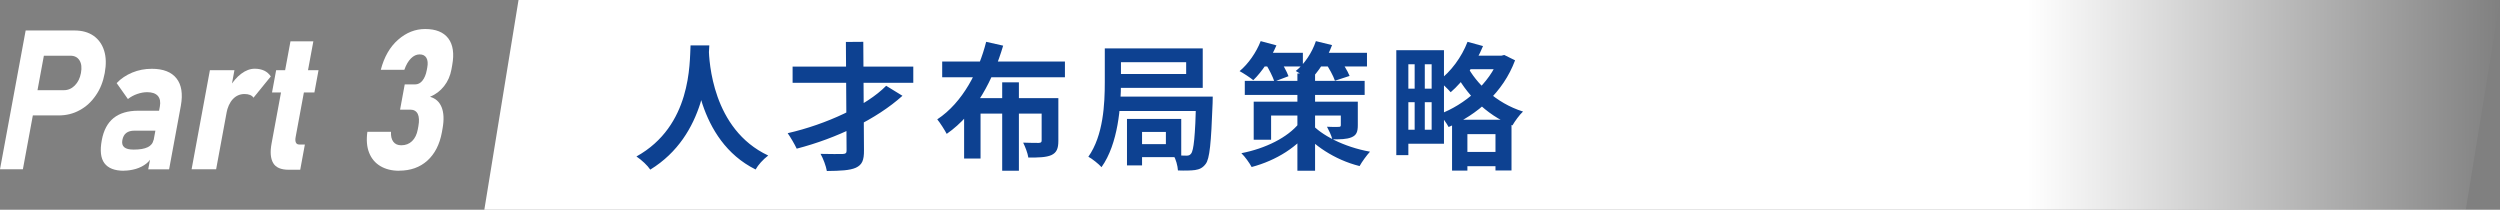
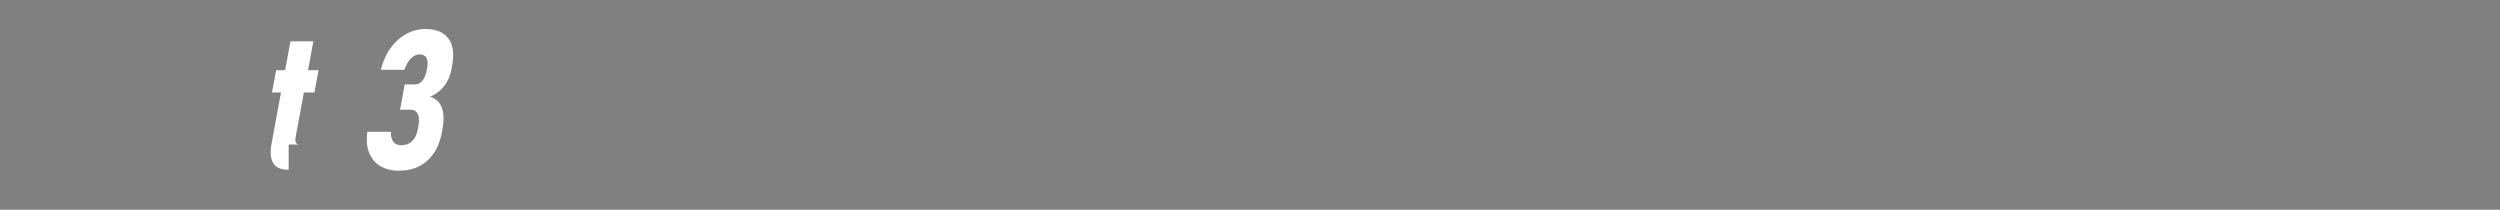
<svg xmlns="http://www.w3.org/2000/svg" width="584" height="49" viewBox="0 0 584 49" fill="none">
  <rect x="0" y="0" width="584" height="49" fill="#808080" stroke="none" />
  <g clip-path="url(#clip0_78_23)">
-     <path fill-rule="evenodd" clip-rule="evenodd" d="M576.009 49L113.137 49L121.129 0L584 0L576.009 49Z" fill="url(#paint0_linear_78_23)" />
-     <path d="M0 39.545L5.993 7.118L11.338 7.118L5.345 39.545H0ZM4.767 26.963L5.853 21.067H14.931C15.895 21.067 16.736 20.707 17.472 19.97C18.208 19.233 18.681 18.263 18.909 17.058C19.137 15.818 19.032 14.847 18.576 14.111C18.12 13.373 17.402 13.014 16.438 13.014L7.36 13.014L8.447 7.118L17.384 7.118C19.172 7.118 20.661 7.532 21.853 8.358C23.027 9.185 23.851 10.336 24.324 11.828C24.797 13.32 24.832 15.063 24.464 17.076C24.096 19.072 23.413 20.815 22.379 22.289C21.362 23.781 20.118 24.931 18.611 25.74C17.121 26.567 15.492 26.963 13.704 26.963L4.767 26.963Z" fill="white" />
-     <path d="M28.933 39.887C26.777 39.887 25.27 39.294 24.394 38.125C23.518 36.957 23.325 35.159 23.781 32.733C24.201 30.432 25.13 28.706 26.532 27.574C27.951 26.441 29.861 25.866 32.262 25.866H37.327L36.731 30.522H31.404C30.598 30.522 29.967 30.701 29.494 31.061C29.02 31.421 28.722 31.978 28.582 32.715C28.442 33.47 28.582 34.027 29.038 34.404C29.494 34.782 30.212 34.944 31.228 34.944C32.648 34.944 33.734 34.764 34.505 34.386C35.277 34.009 35.732 33.434 35.872 32.643L35.662 36.004C35.417 36.885 34.944 37.604 34.225 38.179C33.507 38.754 32.683 39.168 31.737 39.455C30.79 39.725 29.844 39.869 28.898 39.869L28.933 39.887ZM34.628 39.545L37.344 24.878C37.537 23.799 37.38 22.99 36.871 22.397C36.346 21.822 35.522 21.534 34.383 21.534C33.629 21.534 32.858 21.678 32.07 21.948C31.281 22.217 30.545 22.613 29.879 23.134L27.25 19.413C28.249 18.353 29.476 17.544 30.895 16.951C32.333 16.357 33.857 16.07 35.469 16.07C38.133 16.07 40.061 16.825 41.235 18.317C42.409 19.809 42.742 21.93 42.251 24.68L39.5 39.563H34.646L34.628 39.545Z" fill="white" />
-     <path d="M44.757 39.545L49.033 16.393H54.764L50.488 39.545H44.757ZM59.232 22.846C59.04 22.541 58.759 22.325 58.409 22.181C58.058 22.037 57.62 21.965 57.13 21.965C56.043 21.965 55.149 22.361 54.396 23.152C53.66 23.943 53.151 25.057 52.889 26.459L53.59 20.438C54.396 19.072 55.325 17.993 56.358 17.22C57.392 16.447 58.444 16.052 59.513 16.052C60.354 16.052 61.09 16.213 61.721 16.501C62.352 16.807 62.86 17.256 63.263 17.849L59.215 22.828L59.232 22.846Z" fill="white" />
-     <path d="M67.434 39.653C65.629 39.653 64.42 39.132 63.806 38.071C63.193 37.011 63.07 35.501 63.438 33.523L67.854 9.653L73.199 9.653L69.064 31.996C68.958 32.553 68.976 32.984 69.116 33.29C69.256 33.595 69.502 33.757 69.887 33.757H71.219L70.133 39.653H67.434ZM63.543 21.606L64.507 16.393H74.409L73.445 21.606H63.543Z" fill="white" />
+     <path d="M67.434 39.653C65.629 39.653 64.42 39.132 63.806 38.071C63.193 37.011 63.07 35.501 63.438 33.523L67.854 9.653L73.199 9.653L69.064 31.996C68.958 32.553 68.976 32.984 69.116 33.29C69.256 33.595 69.502 33.757 69.887 33.757H71.219H67.434ZM63.543 21.606L64.507 16.393H74.409L73.445 21.606H63.543Z" fill="white" />
    <path d="M93.23 39.887C91.53 39.887 90.075 39.527 88.866 38.808C87.657 38.089 86.781 37.065 86.237 35.699C85.694 34.35 85.554 32.715 85.817 30.791H91.337C91.284 31.78 91.46 32.553 91.88 33.11C92.301 33.667 92.914 33.937 93.738 33.937C94.754 33.937 95.596 33.613 96.261 32.966C96.927 32.319 97.383 31.402 97.593 30.234L97.733 29.479C97.961 28.239 97.909 27.286 97.593 26.621C97.26 25.956 96.682 25.614 95.858 25.614H93.457L94.544 19.719H96.945C97.628 19.719 98.207 19.431 98.68 18.838C99.153 18.245 99.503 17.436 99.696 16.375L99.801 15.818C99.994 14.829 99.924 14.056 99.609 13.517C99.293 12.978 98.767 12.708 98.031 12.708C97.295 12.708 96.629 13.014 95.999 13.643C95.368 14.272 94.859 15.153 94.456 16.303H88.954C89.742 13.284 91.092 10.947 93.002 9.275C94.912 7.603 97.015 6.777 99.311 6.777C101.817 6.777 103.622 7.514 104.726 8.97C105.83 10.444 106.128 12.511 105.637 15.207L105.462 16.195C105.181 17.705 104.621 19 103.744 20.114C102.868 21.229 101.782 22.055 100.45 22.613C101.747 22.972 102.658 23.781 103.166 25.057C103.674 26.334 103.744 27.969 103.394 29.946L103.219 30.935C102.693 33.775 101.554 35.968 99.819 37.532C98.084 39.096 95.876 39.869 93.247 39.869L93.23 39.887Z" fill="white" />
-     <path d="M161.312 10.6L165.696 10.6C165.408 15.976 164.992 31.592 151.904 39.624C151.232 38.632 149.984 37.448 148.672 36.552C161.536 29.416 161.088 14.792 161.312 10.6ZM165.568 11.432C165.664 14.216 166.336 30.184 179.456 36.328C178.24 37.256 177.088 38.536 176.512 39.592C162.72 32.744 162.112 15.112 161.856 11.816L165.568 11.432ZM197.6 9.8L201.664 9.768L201.824 35.08C201.856 37.448 201.376 38.504 199.936 39.176C198.528 39.816 196.288 39.912 193.152 39.944C192.96 38.792 192.288 37 191.68 35.944C193.824 36.008 196.16 35.976 196.832 35.976C197.536 35.944 197.792 35.752 197.76 35.112L197.6 9.8ZM185.152 15.56L213.344 15.56V19.336L185.152 19.336V15.56ZM207.008 20.04L210.816 22.376C204.768 27.816 195.488 32.296 186.112 34.728C185.632 33.704 184.64 32.008 184 31.112C192.992 29.064 202.464 24.68 207.008 20.04ZM220.096 14.376L248.768 14.376V18.056H220.096V14.376ZM234.112 19.24H238.016V39.88H234.112V19.24ZM225.216 22.92L244.992 22.92V26.536H229.056V37.032H225.216V22.92ZM243.328 22.92H247.232V32.904C247.232 34.664 246.848 35.656 245.6 36.232C244.352 36.776 242.624 36.808 240.224 36.808C240.064 35.752 239.488 34.28 239.008 33.32C240.48 33.384 242.208 33.384 242.656 33.384C243.168 33.352 243.328 33.224 243.328 32.84V22.92ZM230.368 9.768L234.336 10.664C232 18.536 228 26.504 221.152 31.272C220.64 30.312 219.648 28.744 218.944 27.88C224.96 23.912 228.672 16.488 230.368 9.768ZM260.352 11.304L280.96 11.304V20.52L260.352 20.52V17.288L277.088 17.288V14.536L260.352 14.536V11.304ZM258.08 11.304H261.856V19.176C261.856 24.808 261.216 33.576 257.312 39.048C256.704 38.344 255.072 37.032 254.24 36.616C257.76 31.624 258.08 24.264 258.08 19.176V11.304ZM260.448 22.568L280.672 22.568V25.928L260.448 25.928V22.568ZM265.28 27.784L275.936 27.784V36.712L265.28 36.712V33.672L272.352 33.672V30.824L265.28 30.824V27.784ZM263.264 27.784H266.784V38.632H263.264V27.784ZM279.424 22.568H283.296C283.296 22.568 283.296 23.656 283.264 24.136C282.912 33.448 282.592 37.096 281.632 38.312C280.928 39.24 280.192 39.56 279.168 39.72C278.24 39.848 276.768 39.88 275.168 39.816C275.104 38.728 274.688 37.192 274.112 36.232C275.424 36.328 276.576 36.36 277.152 36.36C277.664 36.36 277.952 36.264 278.24 35.88C278.848 35.144 279.2 31.944 279.424 23.24V22.568ZM290.784 18.888L318.784 18.888V22.184L290.784 22.184V18.888ZM303.072 17.16H307.2V39.88H303.072V17.16ZM292.864 23.752L315.232 23.752V26.984L296.928 26.984V32.648H292.864V23.752ZM313.216 23.752L317.184 23.752V29.224C317.184 30.824 316.864 31.592 315.712 32.072C314.56 32.552 313.088 32.552 311.232 32.552C311.008 31.592 310.4 30.408 309.984 29.608C311.04 29.672 312.352 29.672 312.704 29.64C313.088 29.64 313.216 29.544 313.216 29.224V23.752ZM303.488 28.776L306.368 29.864C303.296 34.28 298.144 37.48 292.384 39.016C291.872 38.056 290.816 36.584 289.984 35.784C295.616 34.696 300.832 32.104 303.488 28.776ZM306.24 28.808C308.576 31.528 313.92 34.344 320.032 35.432C319.264 36.264 318.144 37.8 317.6 38.792C311.648 37.32 306.592 33.704 304.192 30.6L306.24 28.808ZM294.336 12.328L304.352 12.328V15.528L294.336 15.528V12.328ZM307.2 12.328L319.328 12.328V15.528L307.2 15.528V12.328ZM294.496 9.608L298.176 10.6C296.864 13.672 294.784 16.776 292.768 18.728C292.032 18.12 290.464 17.096 289.568 16.616C291.616 14.92 293.472 12.232 294.496 9.608ZM307.392 9.608L311.168 10.536C309.984 13.736 307.968 16.84 305.92 18.792C305.216 18.152 303.616 17.096 302.688 16.584C304.736 14.952 306.496 12.296 307.392 9.608ZM295.616 14.856L298.784 13.736C299.616 14.984 300.608 16.68 300.992 17.8L297.696 19.048C297.344 17.96 296.448 16.168 295.616 14.856ZM309.568 14.6L312.8 13.608C313.728 14.856 314.816 16.584 315.264 17.736L311.84 18.856C311.456 17.704 310.464 15.912 309.568 14.6ZM328.096 11.72L337.312 11.72V33.576H328.096V30.312H334.432V15.016L328.096 15.016V11.72ZM326.176 11.72H328.992V36.232H326.176V11.72ZM327.712 20.712H335.904V23.88L327.712 23.88V20.712ZM341.44 35.496H351.328V38.824L341.44 38.824V35.496ZM342.368 13H350.944V16.168H342.368V13ZM330.464 13.672H332.832V31.752H330.464V13.672ZM339.2 27.976H353.088V39.816H349.344V31.336H342.784V39.848H339.2V27.976ZM350.112 13H350.752L351.392 12.84L353.92 14.088C351.136 21.576 345.056 26.824 338.4 29.672C337.92 28.776 336.96 27.4 336.192 26.696C342.208 24.456 347.968 19.464 350.112 13.64V13ZM342.816 9.768L346.432 10.76C344.704 14.984 341.824 19.016 338.88 21.544C338.272 20.84 336.864 19.464 336.064 18.856C338.912 16.776 341.44 13.352 342.816 9.768ZM342.688 15.336C344.768 19.368 349.408 24.072 355.776 26.056C354.976 26.792 353.856 28.328 353.312 29.288C346.912 26.792 342.24 21.512 339.968 16.968L342.688 15.336Z" fill="#0D4191" />
  </g>
  <defs>
    <linearGradient id="paint0_linear_78_23" x1="121.146" y1="24.5" x2="584.438" y2="24.5" gradientUnits="userSpaceOnUse">
      <stop offset="0.76" stop-color="white" />
      <stop offset="1" stop-color="white" stop-opacity="0" />
    </linearGradient>
    <clipPath id="clip0_78_23">
      <rect width="584" height="49" fill="white" />
    </clipPath>
  </defs>
</svg>